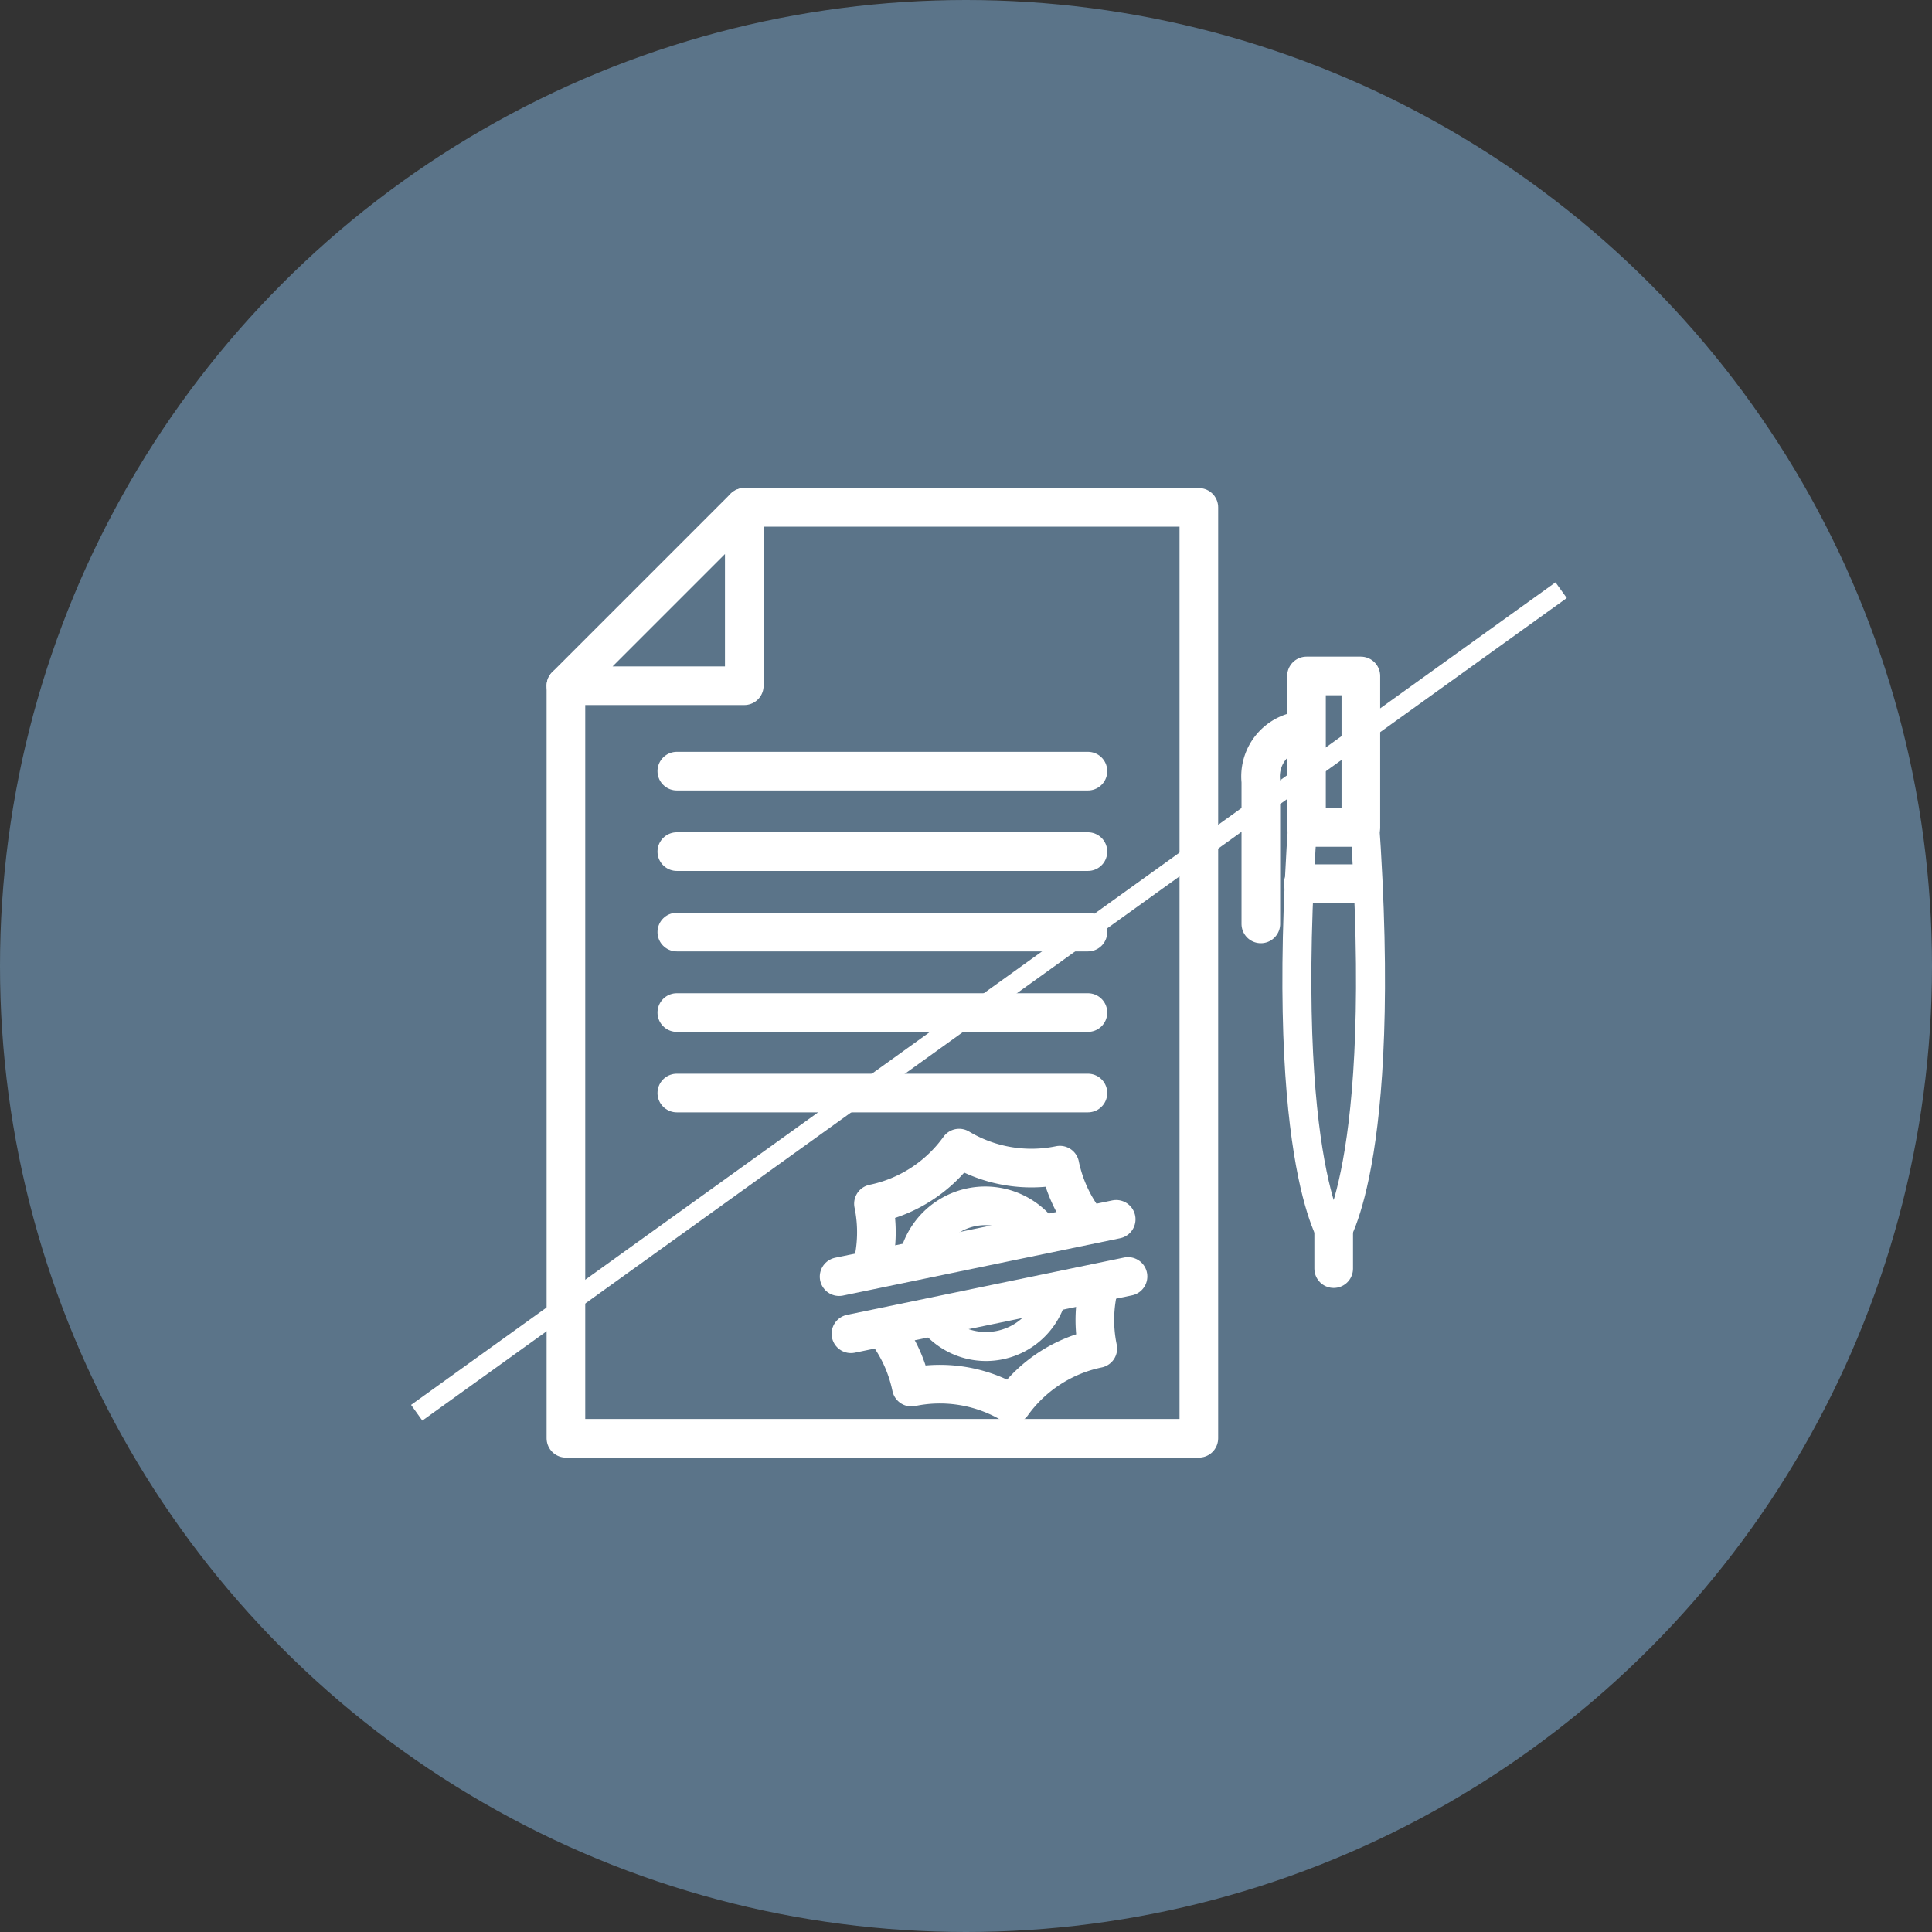
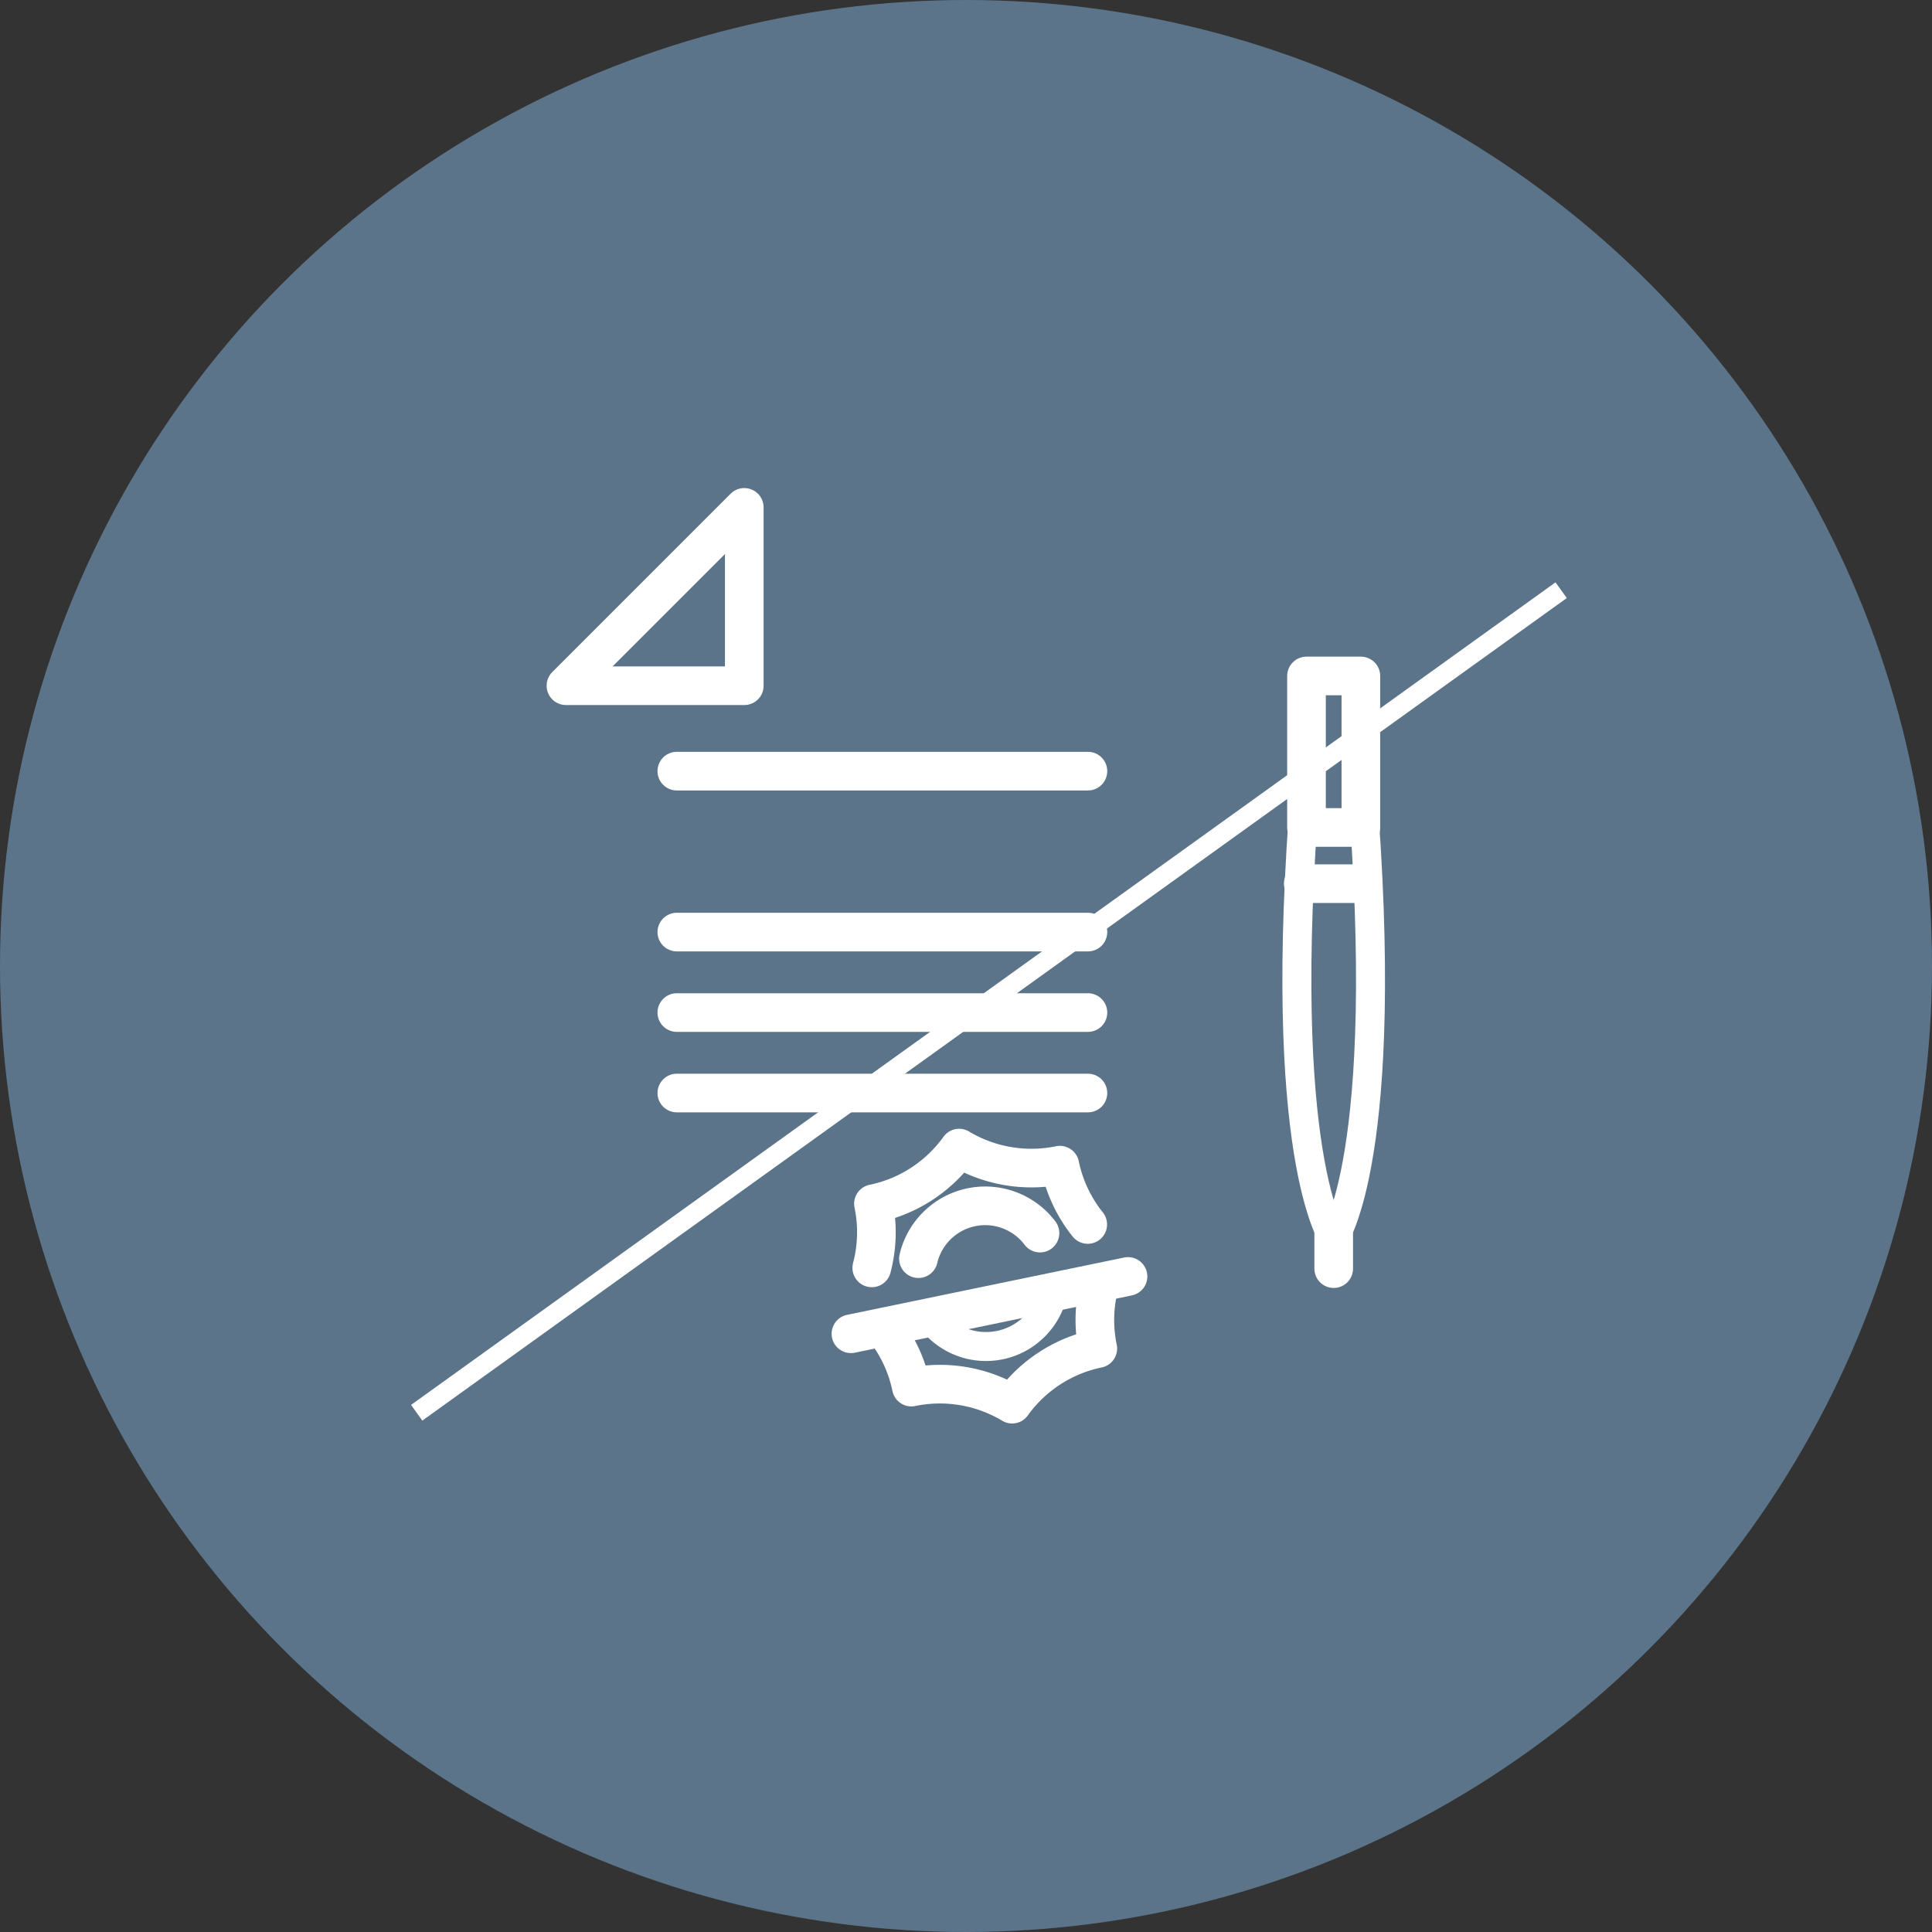
<svg xmlns="http://www.w3.org/2000/svg" width="100" height="100" viewBox="0 0 100 100">
  <rect x="0" y="0" width="100" height="100" fill="#333333" stroke="none" />
  <defs>
    <style>.a{fill:#5b7489;}.b,.c,.d{fill:none;stroke:#fff;}.b,.c{stroke-linecap:round;stroke-linejoin:round;}.b{stroke-width:2px;}.c{stroke-width:1.5px;}</style>
  </defs>
  <circle class="a" cx="50" cy="50" r="50" />
  <g transform="translate(21.568 26.262)">
-     <path class="b" d="M511.925,177.947h23.528V226.13h-32.76V187.178" transform="translate(-494.969 -177.947)" />
    <path class="b" d="M511.925,177.947v9.231h-9.231Z" transform="translate(-494.969 -177.947)" />
    <line class="b" x2="21.279" transform="translate(13.464 13.652)" />
-     <line class="b" x2="21.279" transform="translate(13.464 17.817)" />
    <line class="b" x2="21.279" transform="translate(13.464 21.982)" />
    <line class="b" x2="21.279" transform="translate(13.464 26.148)" />
    <line class="b" x2="21.279" transform="translate(13.464 30.313)" />
    <rect class="b" width="2.814" height="7.842" transform="translate(46.056 8.726)" />
    <path class="c" d="M539.648,190.564c1.6,19.44-1.442,23.641-1.442,23.641s-3.036-4.2-1.442-23.641" transform="translate(-490.743 -176.36)" />
    <line class="b" y1="2.083" transform="translate(47.464 37.319)" />
    <line class="b" x2="3.039" transform="translate(45.889 19.476)" />
-     <path class="b" d="M534.644,198.216v-7.374a2.39,2.39,0,0,1,2.265-2.646" transform="translate(-490.951 -176.658)" />
    <path class="b" d="M527.934,211.358a7.255,7.255,0,0,1-1.443-3.069,7.279,7.279,0,0,1-5.213-.883,7.274,7.274,0,0,1-4.435,2.879,7.244,7.244,0,0,1-.087,3.32" transform="translate(-493.201 -174.242)" />
-     <line class="b" y1="2.967" x2="14.342" transform="translate(21.864 36.85)" />
    <path class="b" d="M518.9,212.794a3.552,3.552,0,0,1,6.291-1.323" transform="translate(-492.93 -173.908)" />
    <path class="b" d="M528.488,213.609a7.232,7.232,0,0,0-.106,3.39,7.271,7.271,0,0,0-4.435,2.88,7.269,7.269,0,0,0-5.215-.883,7.23,7.23,0,0,0-1.4-3.013" transform="translate(-493.128 -173.462)" />
    <line class="b" y1="2.967" x2="14.342" transform="translate(22.476 39.807)" />
    <path class="c" d="M519.477,215.4a3.551,3.551,0,0,0,6.3-1.282" transform="translate(-492.859 -173.398)" />
    <line class="d" x1="59.237" y2="42.576" transform="translate(0 4.286)" />
  </g>
</svg>